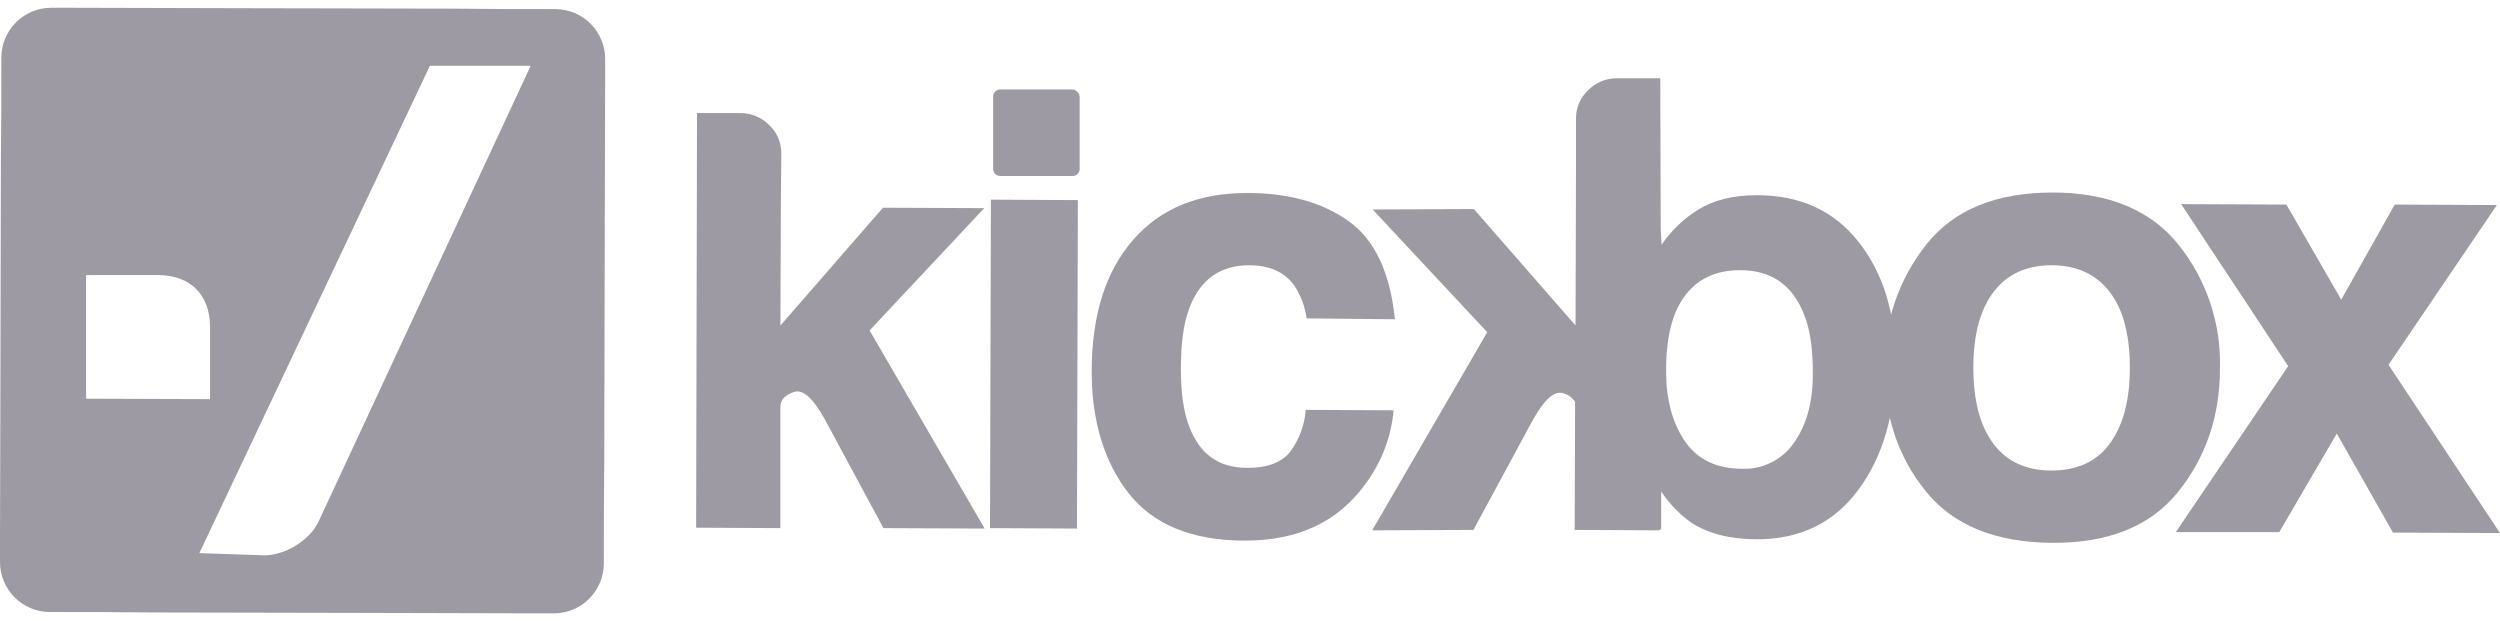
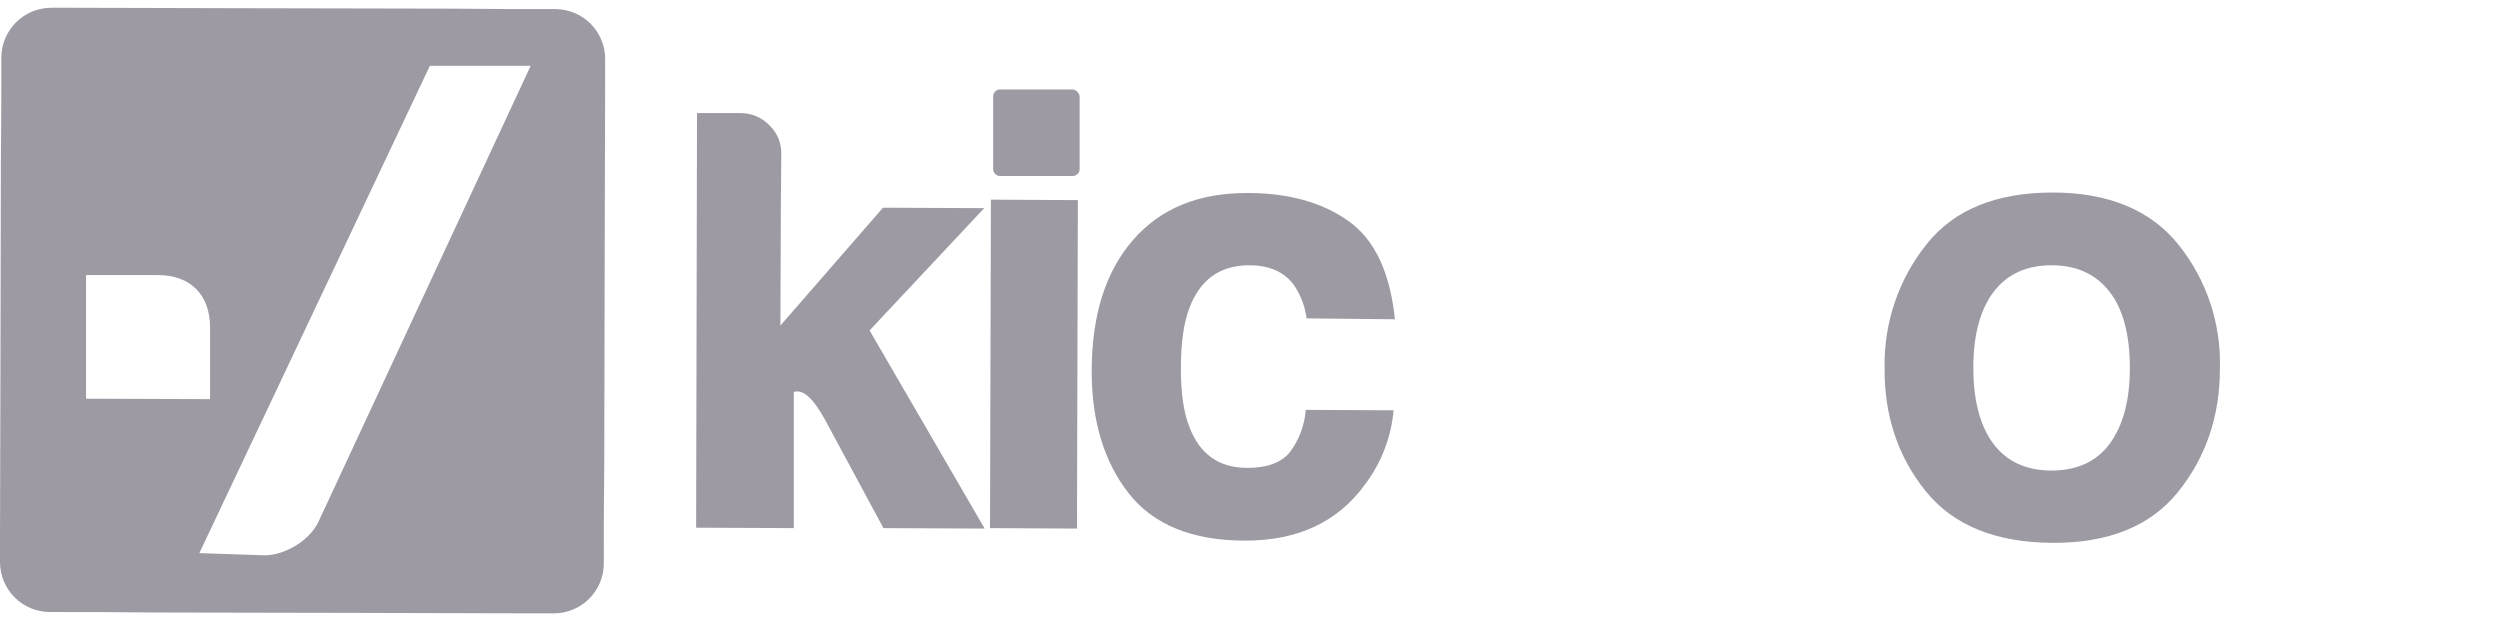
<svg xmlns="http://www.w3.org/2000/svg" width="161" height="40" viewBox="0 0 161 40" fill="none">
  <g clip-path="url(#clip0_1075_2767)">
-     <path d="M50.287 13.348L50.258 20.964L56.864 13.376L63.383 13.405L56.002 21.28L63.412 34.04L56.893 34.011L53.13 27.028C52.355 25.619 51.694 25.045 51.12 25.246C50.546 25.447 50.258 25.763 50.258 26.166V34.011L44.831 33.983L44.888 7.283H47.674C48.021 7.279 48.366 7.346 48.687 7.479C49.008 7.613 49.298 7.81 49.541 8.059C49.784 8.288 49.978 8.564 50.111 8.871C50.244 9.177 50.314 9.507 50.316 9.841L50.287 13.348Z" fill="#9D9AA4" />
+     <path d="M50.287 13.348L50.258 20.964L56.864 13.376L63.383 13.405L56.002 21.28L63.412 34.04L56.893 34.011L53.13 27.028C52.355 25.619 51.694 25.045 51.12 25.246V34.011L44.831 33.983L44.888 7.283H47.674C48.021 7.279 48.366 7.346 48.687 7.479C49.008 7.613 49.298 7.81 49.541 8.059C49.784 8.288 49.978 8.564 50.111 8.871C50.244 9.177 50.314 9.507 50.316 9.841L50.287 13.348Z" fill="#9D9AA4" />
    <path d="M63.814 12.858L69.415 12.887L69.357 34.04L63.757 34.011L63.814 12.858ZM69.07 5.76H64.417C64.357 5.759 64.297 5.77 64.241 5.793C64.184 5.816 64.134 5.85 64.091 5.893C64.048 5.936 64.014 5.987 63.991 6.043C63.968 6.099 63.957 6.159 63.958 6.22V10.876C63.957 10.936 63.968 10.996 63.991 11.052C64.014 11.108 64.048 11.159 64.091 11.202C64.134 11.245 64.184 11.279 64.241 11.302C64.297 11.325 64.357 11.336 64.417 11.335H69.07C69.13 11.336 69.191 11.325 69.247 11.302C69.303 11.279 69.354 11.245 69.397 11.202C69.439 11.159 69.473 11.108 69.496 11.052C69.519 10.996 69.53 10.936 69.529 10.876V6.22C69.516 6.102 69.464 5.993 69.38 5.909C69.297 5.825 69.187 5.773 69.07 5.76Z" fill="#9D9AA4" />
    <path d="M84.147 20.504C84.045 19.743 83.77 19.015 83.343 18.377C82.711 17.515 81.764 17.084 80.443 17.084C78.576 17.084 77.284 18.003 76.594 19.843C76.221 20.82 76.049 22.113 76.049 23.751C76.049 25.303 76.221 26.539 76.594 27.487C77.255 29.241 78.49 30.131 80.328 30.131C81.62 30.131 82.539 29.787 83.085 29.097C83.669 28.31 84.017 27.373 84.09 26.395L89.748 26.424C89.594 28.155 88.957 29.808 87.91 31.195C86.158 33.609 83.602 34.816 80.184 34.816C76.766 34.816 74.268 33.782 72.688 31.77C71.109 29.758 70.305 27.114 70.305 23.924C70.305 20.302 71.195 17.486 72.976 15.445C74.756 13.405 77.197 12.428 80.328 12.428C82.97 12.428 85.153 13.031 86.847 14.238C88.541 15.445 89.518 17.543 89.834 20.561L84.147 20.504Z" fill="#9D9AA4" />
-     <path d="M119.702 15.589C118.122 13.577 115.94 12.571 113.154 12.571C111.603 12.571 110.339 12.887 109.334 13.52C108.411 14.096 107.618 14.86 107.008 15.761L106.95 14.784L106.922 5.041H104.136C103.788 5.037 103.444 5.104 103.123 5.237C102.802 5.37 102.511 5.568 102.269 5.817C102.026 6.046 101.832 6.322 101.699 6.628C101.565 6.935 101.496 7.265 101.494 7.599V10.76L101.465 20.963L94.917 13.462L88.398 13.491L95.779 21.394L88.369 34.155L94.888 34.126L98.679 27.113C99.455 25.705 100.115 25.13 100.69 25.332C100.997 25.416 101.262 25.611 101.436 25.878L101.408 34.126L106.864 34.155V34.097H106.979V31.654C107.501 32.439 108.163 33.121 108.932 33.666C109.995 34.356 111.402 34.73 113.154 34.73C115.94 34.73 118.122 33.666 119.702 31.511C121.281 29.355 122.057 26.625 122.057 23.349C122.086 20.187 121.281 17.601 119.702 15.589ZM115.566 28.464C115.2 29.015 114.699 29.462 114.111 29.764C113.522 30.066 112.867 30.212 112.206 30.189C110.54 30.189 109.305 29.585 108.501 28.407C107.697 27.228 107.295 25.705 107.295 23.895C107.295 22.343 107.496 21.107 107.898 20.13C108.674 18.319 110.052 17.399 112.063 17.399C114.073 17.399 115.423 18.348 116.169 20.216C116.571 21.193 116.744 22.458 116.744 23.952C116.772 25.791 116.37 27.315 115.566 28.464Z" fill="#9D9AA4" />
    <path d="M140.265 31.683C138.484 33.896 135.756 34.988 132.137 34.959C128.519 34.93 125.79 33.838 124.01 31.625C122.229 29.412 121.339 26.768 121.367 23.664C121.319 20.787 122.274 17.982 124.067 15.732C125.848 13.49 128.576 12.398 132.195 12.398C135.813 12.398 138.542 13.548 140.322 15.79C142.11 18.039 143.046 20.849 142.964 23.722C142.964 26.826 142.045 29.47 140.265 31.683ZM135.842 28.608C136.704 27.458 137.163 25.82 137.163 23.693C137.163 21.566 136.732 19.928 135.871 18.807C135.009 17.686 133.774 17.083 132.137 17.083C130.5 17.083 129.265 17.658 128.404 18.779C127.542 19.899 127.083 21.538 127.083 23.664C127.083 25.791 127.513 27.429 128.375 28.579C129.237 29.729 130.5 30.303 132.108 30.303C133.717 30.303 134.98 29.757 135.842 28.608Z" fill="#9D9AA4" />
-     <path d="M140.121 34.27L147.358 23.579L140.466 13.146L147.243 13.175L150.776 19.297L154.222 13.175L160.799 13.204L153.82 23.493L161 34.328L154.107 34.299L150.489 27.919L146.784 34.27H140.121Z" fill="#9D9AA4" />
    <path d="M35.813 0.586C33.602 0.586 31.39 0.586 29.207 0.557C24.698 0.557 20.218 0.529 15.709 0.529C12.062 0.529 8.415 0.5 4.796 0.5H3.274C2.431 0.507 1.624 0.846 1.028 1.443C0.432 2.039 0.094 2.846 0.086 3.69C0.086 5.903 0.086 8.116 0.057 10.3C0.057 14.812 0.029 19.296 0.029 23.808C0.029 27.429 0 31.079 0 34.7V36.224C0.007 37.067 0.346 37.874 0.942 38.471C1.538 39.068 2.345 39.406 3.188 39.414C5.399 39.414 7.611 39.414 9.793 39.443C14.302 39.443 18.782 39.471 23.291 39.471C26.91 39.471 30.557 39.5 34.176 39.5H35.698C36.541 39.492 37.348 39.154 37.944 38.557C38.54 37.961 38.878 37.154 38.886 36.31C38.886 34.097 38.886 31.884 38.915 29.7C38.915 25.188 38.943 20.704 38.943 16.192C38.943 12.571 38.972 8.921 38.972 5.3V3.776C38.966 2.937 38.632 2.133 38.042 1.537C37.452 0.941 36.651 0.6 35.813 0.586ZM5.543 25.676V17.715H10.167C12.263 17.715 13.527 18.98 13.527 21.078V25.705L5.543 25.676ZM20.506 33.608C19.96 34.758 18.466 35.706 17.117 35.764H17.059L12.838 35.62L27.685 4.236H34.176L20.506 33.608Z" fill="#9D9AA4" />
  </g>
  <defs>
    <clipPath id="clip0_1075_2767">
      <rect width="161" height="39" fill="white" transform="translate(0 0.5)" />
    </clipPath>
  </defs>
</svg>